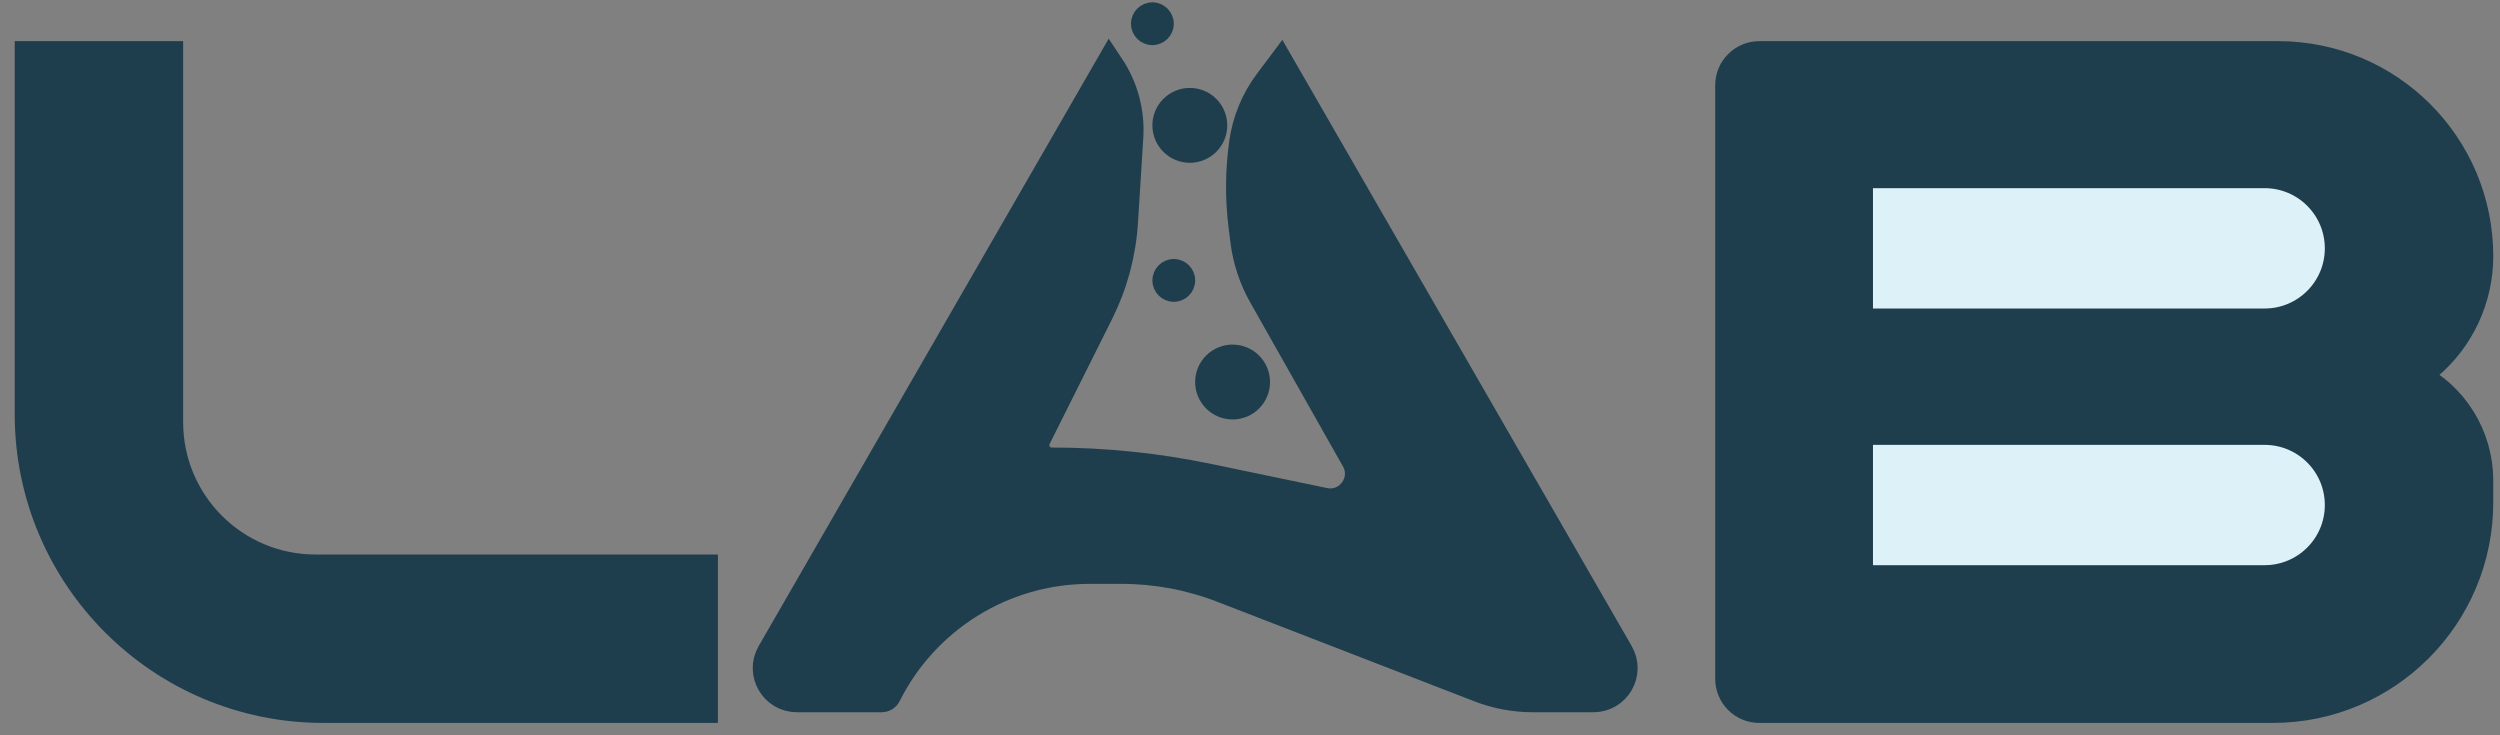
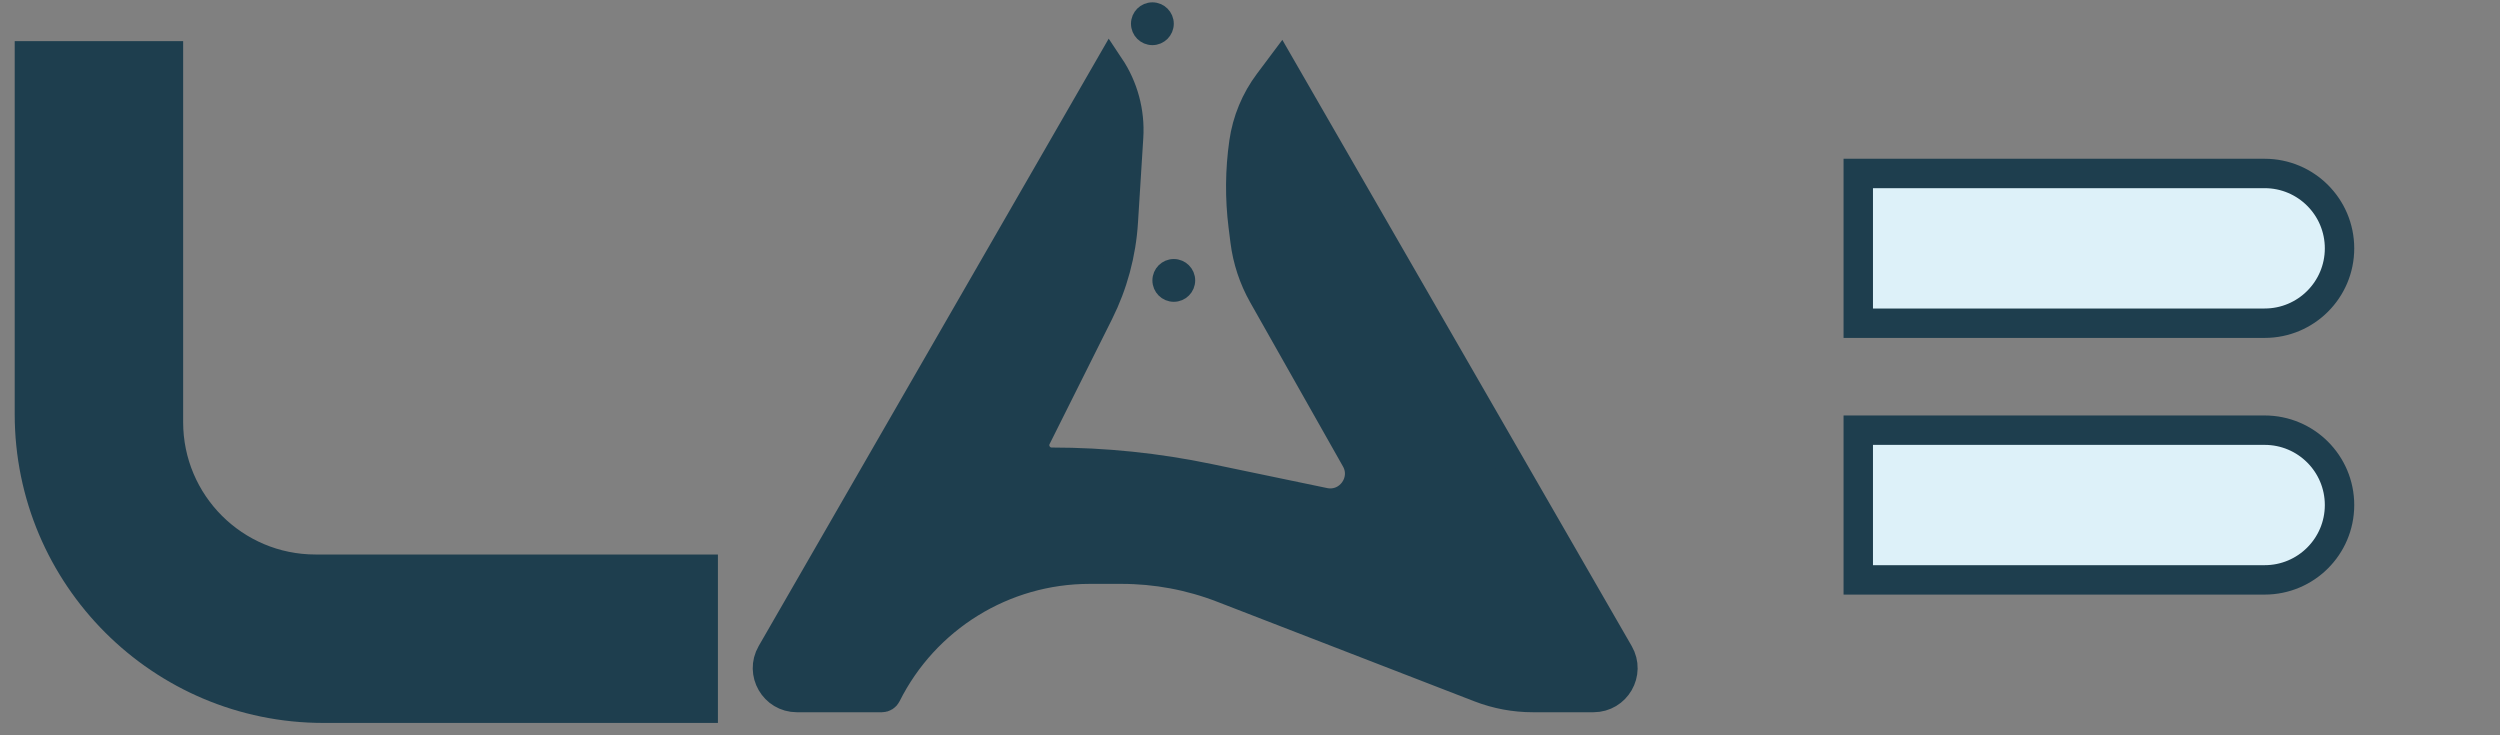
<svg xmlns="http://www.w3.org/2000/svg" width="85" height="25" viewBox="0 0 85 25" fill="none">
  <rect x="0" y="0" width="85" height="25" fill="#808080" stroke="none" />
-   <path d="M58.817 23.08V2.899C58.817 2.347 59.265 1.899 59.817 1.899H77.46C81.222 1.899 84.271 4.949 84.271 8.711C84.271 10.155 83.63 11.524 82.521 12.449L82.09 12.808C83.427 13.476 84.271 14.843 84.271 16.338V17.08C84.271 20.946 81.137 24.08 77.271 24.08H59.817C59.265 24.08 58.817 23.633 58.817 23.08Z" fill="#1E3E4E" stroke="#1E3E4E" />
  <path d="M5.727 1.899H1V14.08C1 19.603 5.477 24.08 11 24.08H23.909V19.353H10.727C7.966 19.353 5.727 17.115 5.727 14.353V1.899Z" fill="#1E3E4E" stroke="#1E3E4E" />
  <circle cx="39.181" cy="0.807" r="0.5" fill="#1E3E4E" stroke="#1E3E4E" stroke-width="0.455" />
  <circle cx="39.909" cy="9.534" r="0.5" fill="#1E3E4E" stroke="#1E3E4E" stroke-width="0.455" />
-   <circle cx="40.454" cy="4.262" r="0.773" fill="#1E3E4E" stroke="#1E3E4E" />
-   <circle cx="41.908" cy="12.989" r="0.773" fill="#1E3E4E" stroke="#1E3E4E" />
  <path d="M29.985 23.716H27.094C26.325 23.716 25.844 22.883 26.228 22.216L37.727 2.262C38.199 2.969 38.426 3.812 38.373 4.661L38.192 7.547C38.125 8.618 37.843 9.666 37.363 10.626L35.239 14.875C35.045 15.261 35.327 15.716 35.759 15.716C37.551 15.716 39.339 15.9 41.093 16.266L45.021 17.084C45.863 17.259 46.519 16.361 46.096 15.613L42.94 10.031C42.62 9.463 42.413 8.838 42.332 8.191L42.268 7.681C42.15 6.739 42.159 5.785 42.293 4.845C42.399 4.105 42.69 3.402 43.139 2.804L43.545 2.262L55.045 22.216C55.429 22.883 54.948 23.716 54.178 23.716H52.115C51.498 23.716 50.886 23.602 50.31 23.379L41.562 19.992C40.469 19.569 39.308 19.352 38.137 19.352H37.045C34.12 19.352 31.446 21.005 30.138 23.621C30.109 23.679 30.05 23.716 29.985 23.716Z" fill="#1E3E4E" stroke="#1E3E4E" />
  <path d="M63.181 10.989V5.898H76.999C78.404 5.898 79.544 7.038 79.544 8.444C79.544 9.85 78.404 10.989 76.999 10.989H63.181Z" fill="#DDF1F9" stroke="#1E3E4E" />
  <path d="M63.181 19.716V14.626H76.999C78.404 14.626 79.544 15.765 79.544 17.171C79.544 18.577 78.404 19.716 76.999 19.716H63.181Z" fill="#DDF1F9" stroke="#1E3E4E" />
</svg>